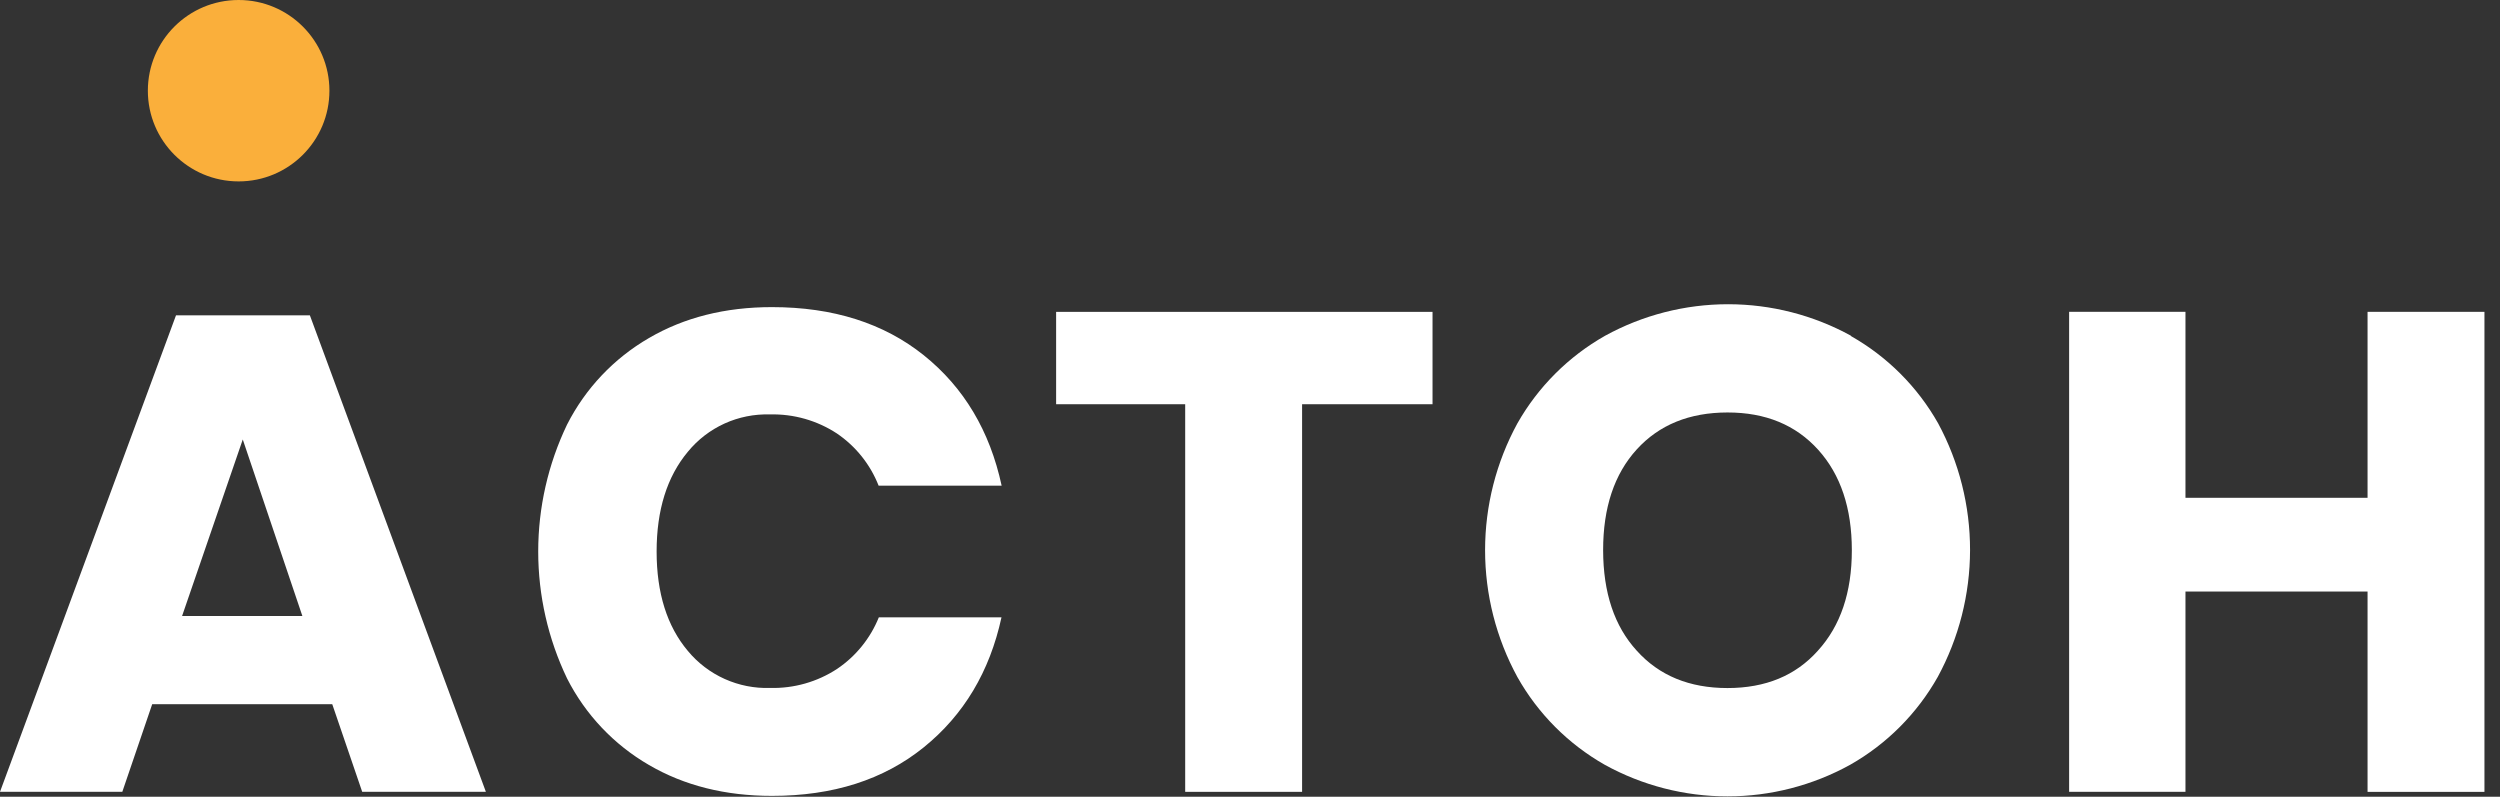
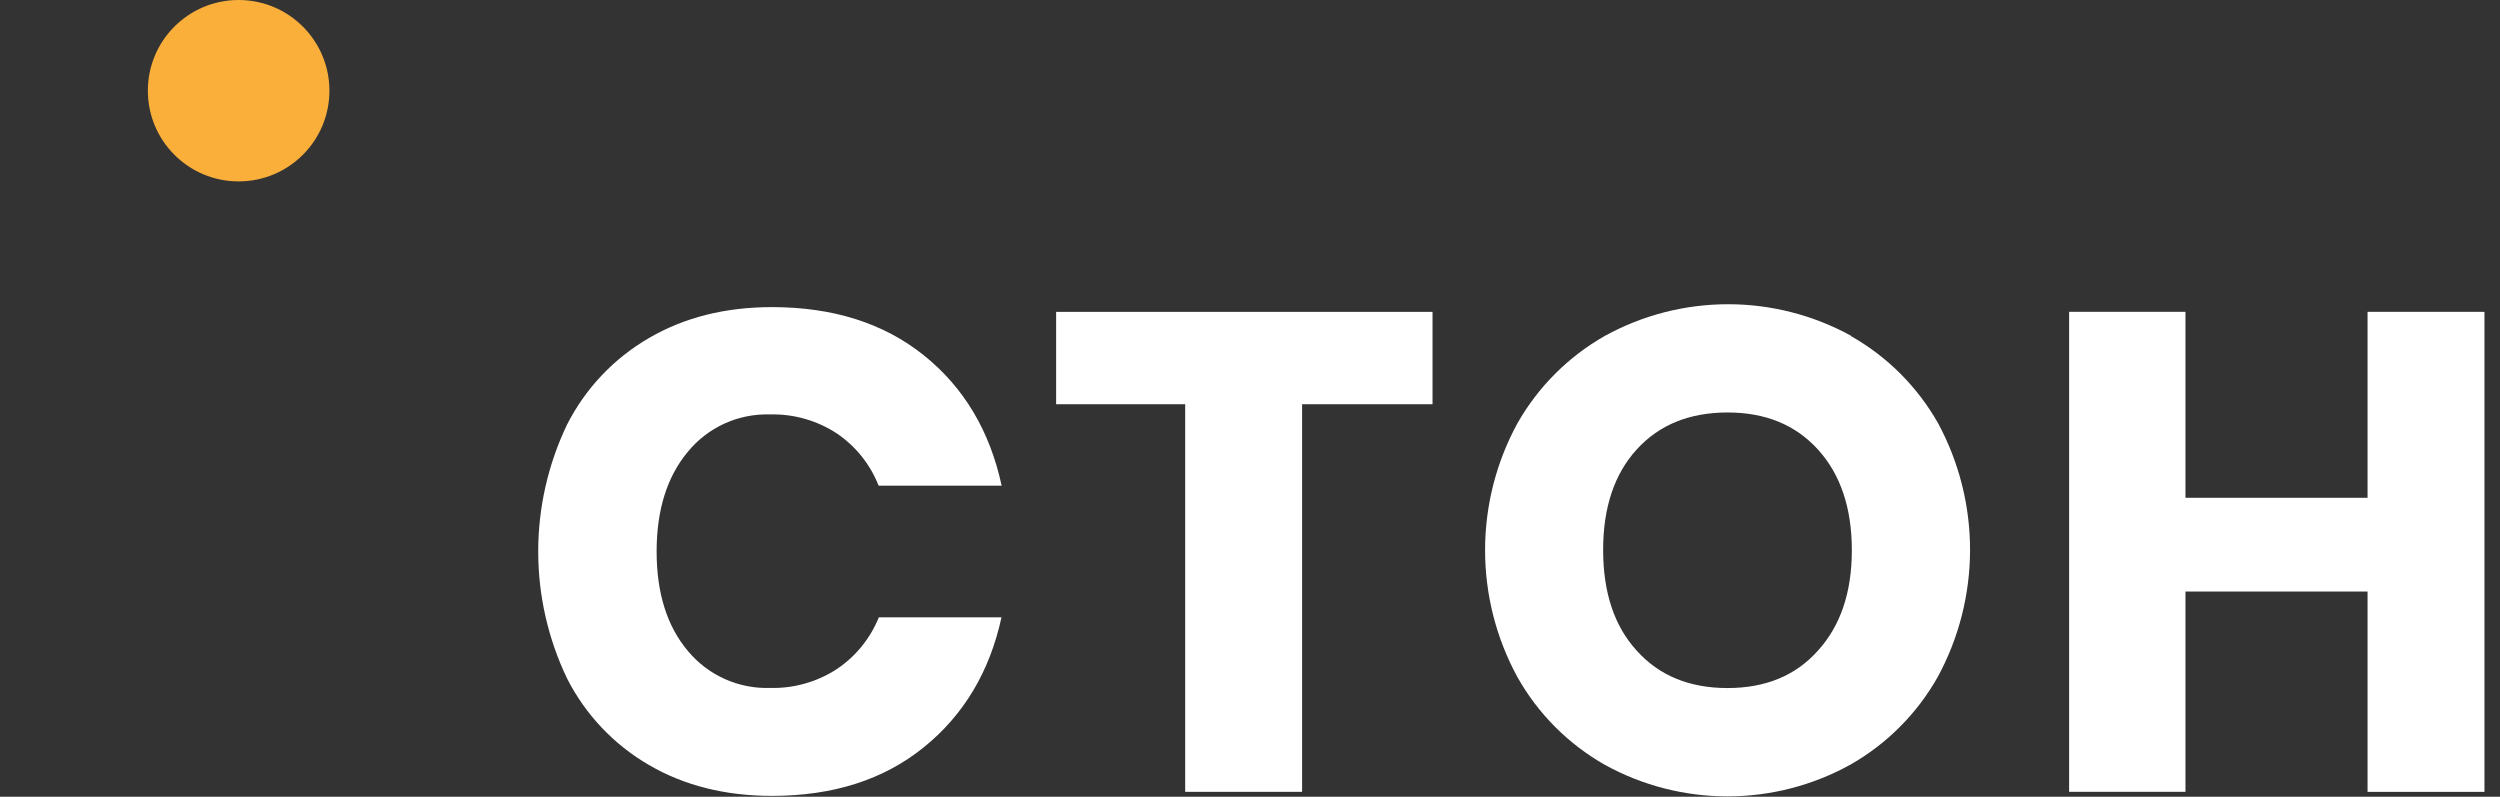
<svg xmlns="http://www.w3.org/2000/svg" width="91" height="29" viewBox="0 0 91 29" fill="none">
  <rect x="0" y="0" width="91" height="29" fill="#333333" stroke="none" />
  <path d="M8.686 6.603C10.512 6.603 11.991 5.125 11.991 3.301C11.991 1.478 10.512 0 8.686 0C6.861 0 5.382 1.478 5.382 3.301C5.382 5.125 6.861 6.603 8.686 6.603Z" fill="#FAAF3B" />
-   <path d="M12.094 25.633H5.54L4.452 28.822H0L6.407 11.477H11.279L17.686 28.822H13.184L12.094 25.633ZM11.006 22.422L8.837 15.997L6.628 22.422H11.006Z" fill="white" />
  <path d="M33.628 12.933C35.086 14.103 36.03 15.685 36.46 17.679H31.982C31.679 16.906 31.149 16.243 30.461 15.777C29.739 15.304 28.889 15.063 28.026 15.085C27.457 15.068 26.892 15.181 26.374 15.416C25.856 15.652 25.399 16.003 25.039 16.443C24.281 17.35 23.901 18.561 23.901 20.075C23.901 21.589 24.281 22.796 25.039 23.695C25.402 24.133 25.861 24.482 26.38 24.715C26.899 24.948 27.464 25.06 28.033 25.041C28.896 25.063 29.746 24.822 30.469 24.349C31.152 23.889 31.681 23.235 31.989 22.472H36.454C36.025 24.448 35.081 26.026 33.623 27.204C32.164 28.382 30.323 28.971 28.099 28.97C26.399 28.97 24.907 28.595 23.623 27.846C22.345 27.106 21.309 26.011 20.641 24.695C19.95 23.253 19.591 21.674 19.591 20.075C19.591 18.476 19.95 16.897 20.641 15.455C21.309 14.139 22.345 13.044 23.623 12.304C24.909 11.554 26.4 11.179 28.099 11.179C30.326 11.179 32.169 11.764 33.628 12.933Z" fill="white" />
-   <path d="M52.144 11.352V14.714H47.396V28.823H43.141V14.714H38.443V11.352H52.144Z" fill="white" />
+   <path d="M52.144 11.352V14.714H47.396V28.823H43.141V14.714H38.443V11.352Z" fill="white" />
  <path d="M67.368 12.229C68.698 12.981 69.797 14.08 70.548 15.409C71.313 16.828 71.712 18.414 71.71 20.026C71.707 21.637 71.304 23.222 70.535 24.639C69.782 25.975 68.679 27.082 67.344 27.839C65.978 28.593 64.441 28.988 62.88 28.988C61.318 28.988 59.782 28.593 58.415 27.839C57.084 27.083 55.984 25.979 55.234 24.646C54.461 23.229 54.057 21.641 54.057 20.028C54.057 18.414 54.461 16.826 55.234 15.409C55.989 14.079 57.092 12.977 58.424 12.222C59.796 11.469 61.336 11.074 62.901 11.074C64.466 11.074 66.006 11.469 67.378 12.222L67.368 12.229ZM59.579 16.357C58.761 17.254 58.353 18.477 58.354 20.026C58.356 21.575 58.764 22.795 59.579 23.686C60.394 24.592 61.494 25.045 62.88 25.045C64.266 25.045 65.362 24.592 66.17 23.686C66.995 22.781 67.407 21.562 67.407 20.03C67.407 18.497 66.999 17.278 66.183 16.373C65.365 15.466 64.264 15.013 62.88 15.014C61.495 15.015 60.395 15.463 59.579 16.357Z" fill="white" />
  <path d="M90.434 11.351V28.824H86.179V21.532H79.551V28.822H75.316V11.35H79.551V18.12H86.179V11.351H90.434Z" fill="white" />
</svg>